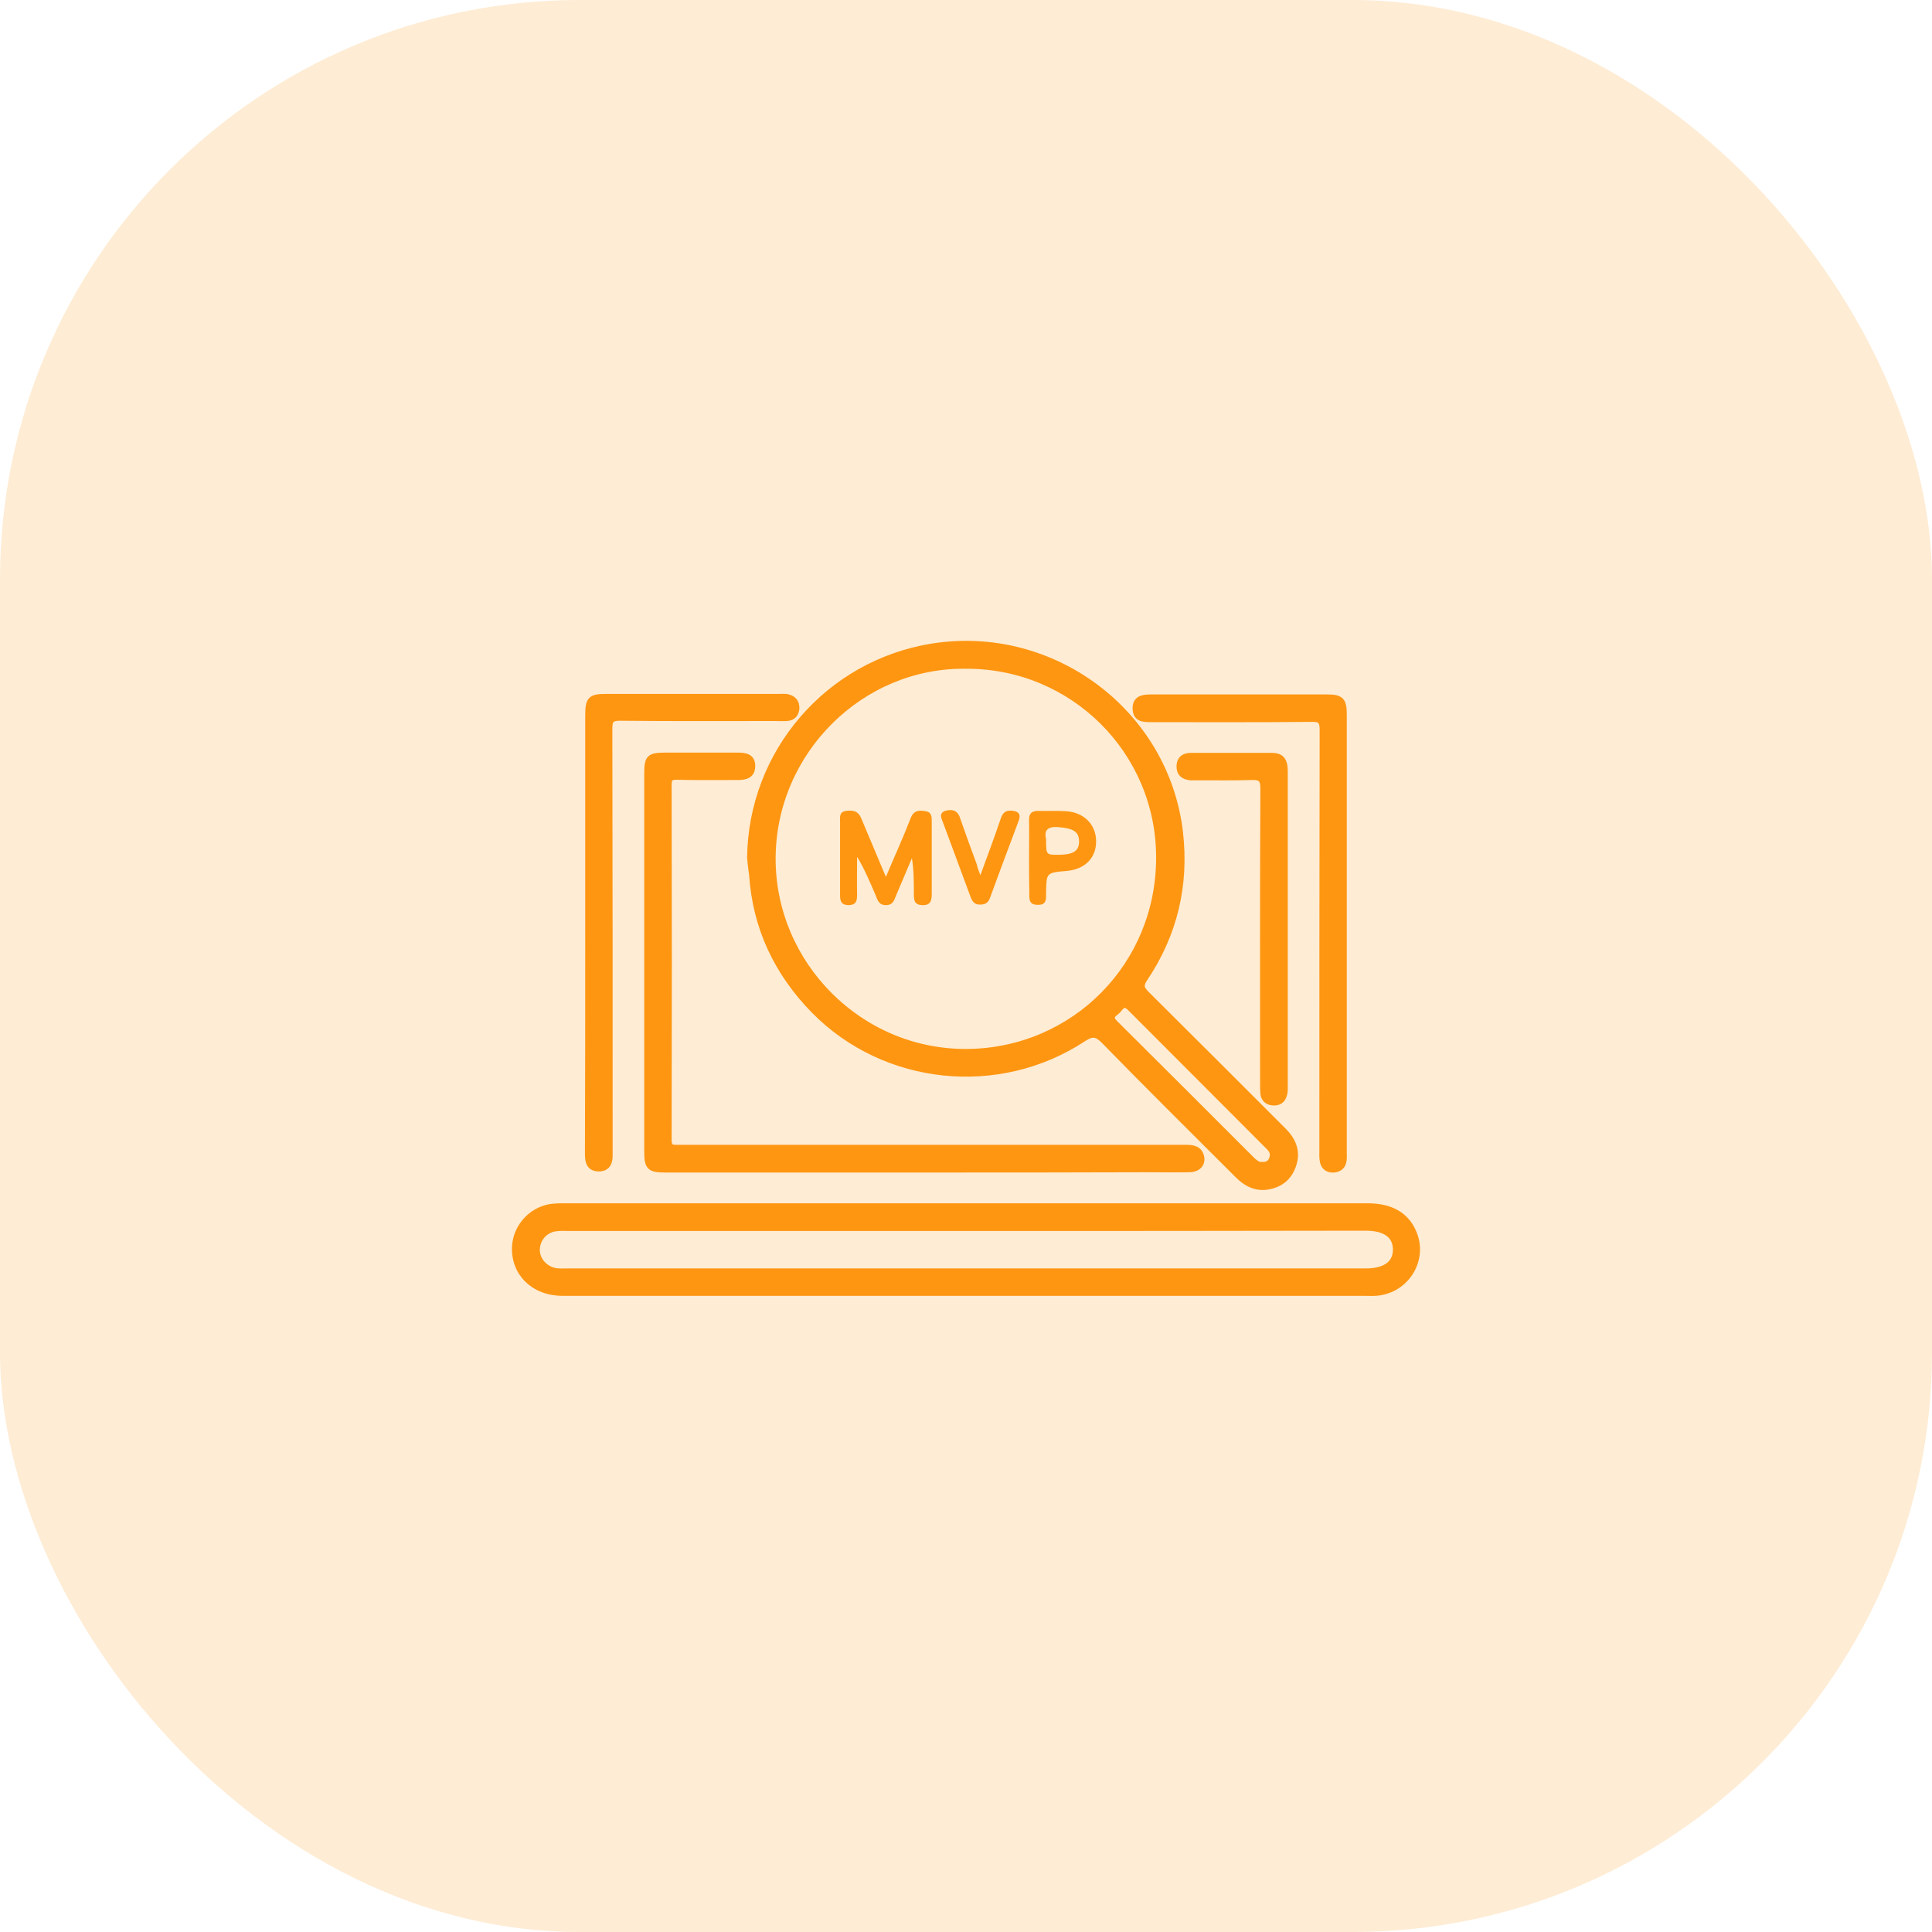
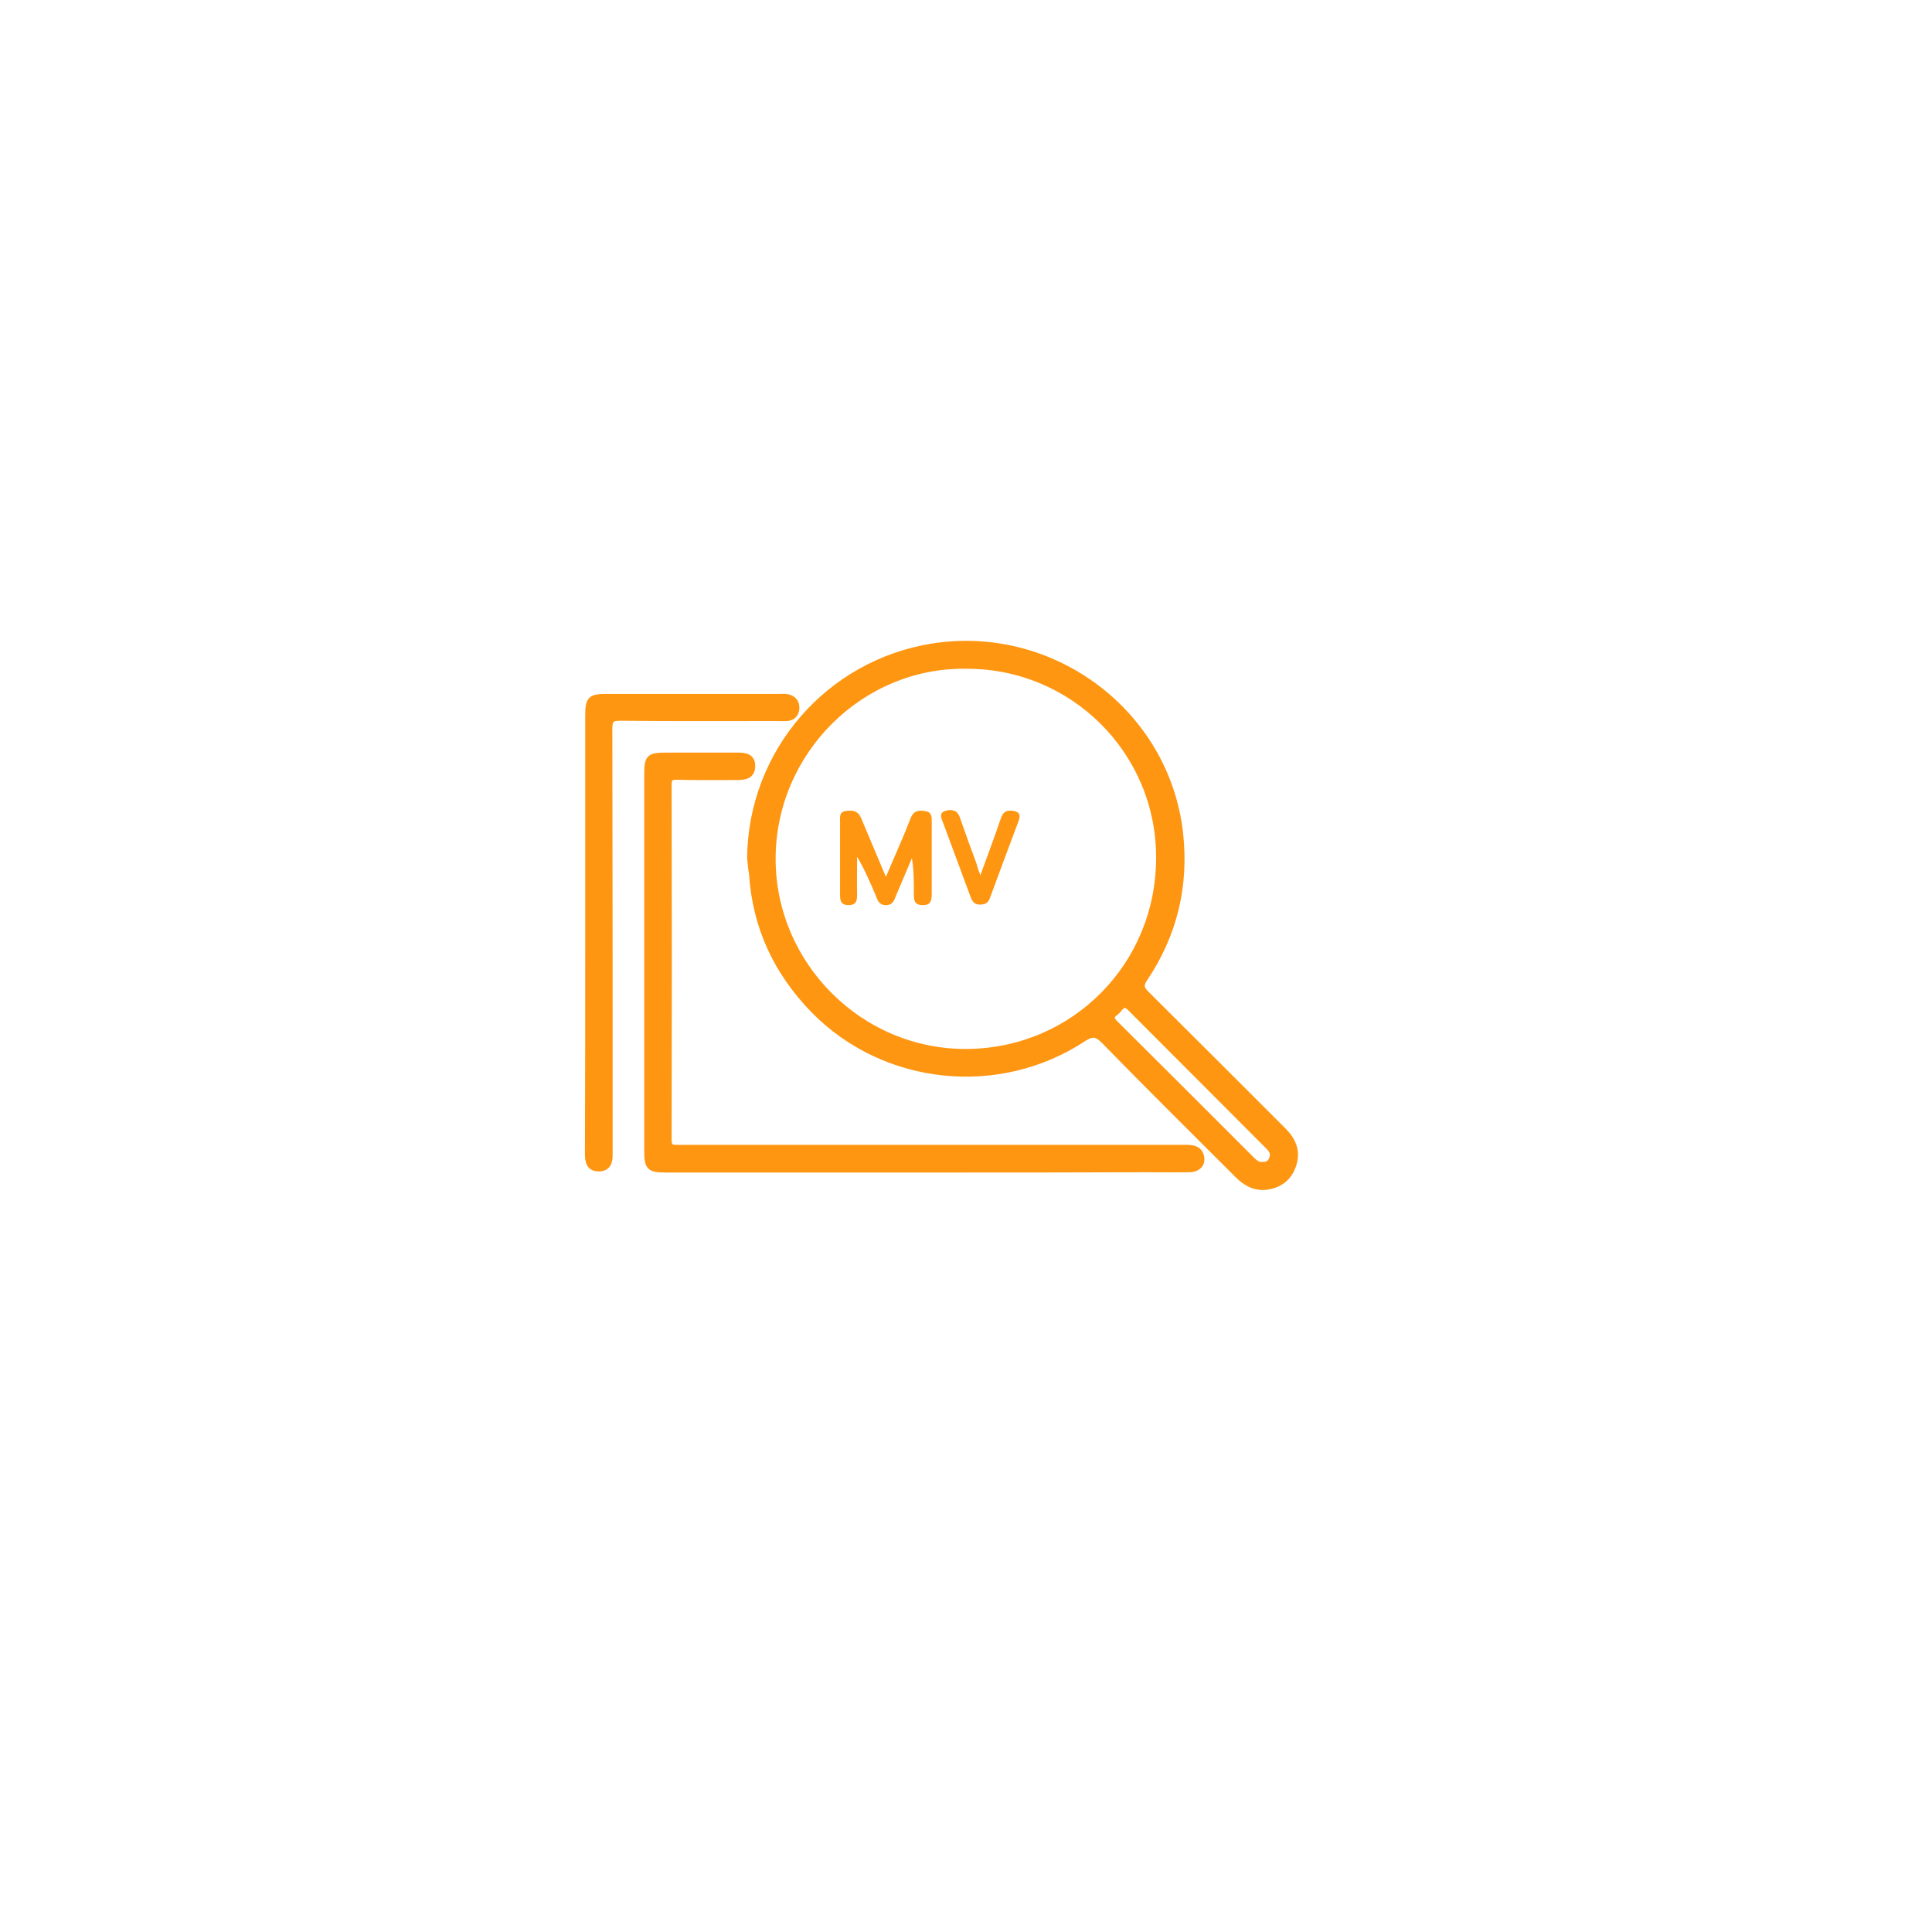
<svg xmlns="http://www.w3.org/2000/svg" width="60" height="60" viewBox="0 0 60 60" fill="none">
-   <rect opacity="0.18" width="60" height="60" rx="18" fill="#FE9611" />
-   <path d="M30.004 40.143C25.828 40.143 21.652 40.143 17.467 40.143C16.582 40.143 15.965 39.535 16 38.719C16.035 38.059 16.573 37.512 17.233 37.477C17.328 37.469 17.424 37.469 17.528 37.469C25.837 37.469 34.154 37.469 42.463 37.469C43.201 37.469 43.679 37.747 43.904 38.311C44.243 39.153 43.644 40.082 42.724 40.143C42.602 40.151 42.489 40.143 42.368 40.143C38.244 40.143 34.128 40.143 30.004 40.143ZM30.004 38.129C25.88 38.129 21.756 38.129 17.641 38.129C17.519 38.129 17.398 38.12 17.285 38.137C16.955 38.163 16.703 38.424 16.669 38.745C16.634 39.049 16.825 39.335 17.129 39.448C17.285 39.509 17.45 39.492 17.615 39.492C25.88 39.492 34.146 39.492 42.411 39.492C43.028 39.492 43.358 39.249 43.358 38.806C43.358 38.363 43.028 38.12 42.411 38.12C38.27 38.129 34.137 38.129 30.004 38.129Z" fill="#FE9611" stroke="#FE9611" stroke-width="0.2" />
  <path d="M23.302 26.642C23.336 23.377 25.715 20.608 28.945 20.087C32.678 19.488 36.203 22.127 36.638 25.843C36.828 27.493 36.464 29.012 35.544 30.384C35.405 30.592 35.422 30.697 35.596 30.87C37.02 32.285 38.435 33.7 39.859 35.124C40.145 35.411 40.293 35.749 40.163 36.158C40.041 36.548 39.772 36.774 39.372 36.843C38.999 36.904 38.704 36.748 38.443 36.487C37.054 35.098 35.656 33.718 34.285 32.311C34.05 32.077 33.911 32.077 33.642 32.251C31.02 33.978 27.478 33.614 25.281 31.374C24.135 30.202 23.467 28.795 23.363 27.145C23.336 26.989 23.319 26.816 23.302 26.642ZM30.013 20.669C26.74 20.616 23.996 23.334 23.988 26.659C23.979 29.95 26.705 32.719 30.065 32.676C33.373 32.633 36.012 29.976 36.004 26.625C36.004 23.325 33.321 20.66 30.013 20.669ZM39.199 36.184C39.346 36.192 39.459 36.14 39.511 35.993C39.589 35.802 39.485 35.68 39.364 35.567C37.949 34.143 36.525 32.728 35.109 31.304C34.918 31.113 34.832 31.226 34.727 31.356C34.632 31.478 34.38 31.539 34.623 31.782C36.047 33.197 37.462 34.612 38.886 36.036C38.982 36.123 39.077 36.201 39.199 36.184Z" fill="#FE9611" stroke="#FE9611" stroke-width="0.2" />
  <path d="M28.711 36.314C26.028 36.314 23.354 36.314 20.671 36.314C20.176 36.314 20.107 36.245 20.107 35.75C20.107 31.843 20.107 27.936 20.107 24.029C20.107 23.534 20.167 23.473 20.671 23.473C21.418 23.473 22.164 23.473 22.92 23.473C23.145 23.473 23.354 23.508 23.354 23.786C23.354 24.081 23.145 24.124 22.902 24.124C22.277 24.124 21.643 24.133 21.018 24.116C20.827 24.116 20.758 24.159 20.758 24.367C20.767 28.049 20.767 31.721 20.758 35.402C20.758 35.68 20.905 35.654 21.088 35.654C25.168 35.654 29.249 35.654 33.33 35.654C34.502 35.654 35.674 35.654 36.846 35.654C37.054 35.654 37.245 35.689 37.297 35.932C37.341 36.149 37.193 36.305 36.924 36.305C36.49 36.314 36.056 36.305 35.622 36.305C33.312 36.314 31.012 36.314 28.711 36.314Z" fill="#FE9611" stroke="#FE9611" stroke-width="0.2" />
-   <path d="M41.725 29.021C41.725 31.27 41.725 33.51 41.725 35.758C41.725 35.854 41.734 35.958 41.717 36.053C41.691 36.21 41.595 36.296 41.43 36.314C41.256 36.331 41.126 36.244 41.092 36.079C41.065 35.967 41.074 35.845 41.074 35.723C41.074 31.374 41.074 27.024 41.083 22.674C41.083 22.396 41.022 22.309 40.727 22.318C39.069 22.335 37.41 22.327 35.743 22.327C35.509 22.327 35.283 22.318 35.274 22.014C35.266 21.693 35.5 21.667 35.752 21.667C37.575 21.667 39.398 21.667 41.222 21.667C41.638 21.667 41.725 21.754 41.725 22.188C41.725 24.463 41.725 26.737 41.725 29.021Z" fill="#FE9611" stroke="#FE9611" stroke-width="0.2" />
  <path d="M18.275 28.995C18.275 26.737 18.275 24.48 18.275 22.223C18.275 21.719 18.344 21.65 18.83 21.65C20.619 21.65 22.407 21.65 24.196 21.65C24.283 21.65 24.37 21.641 24.456 21.658C24.639 21.702 24.734 21.815 24.726 22.006C24.708 22.179 24.613 22.283 24.43 22.292C24.309 22.301 24.196 22.292 24.074 22.292C22.468 22.292 20.862 22.301 19.256 22.283C18.978 22.283 18.917 22.362 18.917 22.622C18.926 26.937 18.926 31.252 18.926 35.576C18.926 35.663 18.926 35.749 18.926 35.836C18.935 36.079 18.874 36.288 18.579 36.279C18.301 36.27 18.266 36.062 18.266 35.836C18.275 33.579 18.275 31.287 18.275 28.995Z" fill="#FE9611" stroke="#FE9611" stroke-width="0.2" />
-   <path d="M39.893 28.864C39.893 30.471 39.893 32.077 39.893 33.683C39.893 33.787 39.902 33.9 39.867 34.004C39.824 34.169 39.702 34.247 39.52 34.23C39.355 34.213 39.26 34.117 39.242 33.961C39.233 33.857 39.233 33.744 39.233 33.64C39.233 30.592 39.225 27.545 39.242 24.489C39.242 24.176 39.147 24.115 38.86 24.124C38.304 24.141 37.758 24.133 37.202 24.133C37.124 24.133 37.046 24.133 36.976 24.133C36.759 24.115 36.629 24.011 36.638 23.777C36.655 23.56 36.785 23.481 36.993 23.481C37.827 23.481 38.66 23.481 39.503 23.481C39.833 23.481 39.893 23.681 39.893 23.959C39.893 25.591 39.893 27.224 39.893 28.864Z" fill="#FE9611" stroke="#FE9611" stroke-width="0.2" />
  <path d="M27.512 27.232C27.79 26.573 28.051 26.008 28.277 25.418C28.372 25.166 28.537 25.157 28.737 25.192C28.945 25.218 28.936 25.383 28.936 25.539C28.936 26.277 28.936 27.015 28.936 27.753C28.936 27.962 28.91 28.118 28.641 28.109C28.381 28.101 28.381 27.936 28.381 27.753C28.381 27.389 28.381 27.024 28.32 26.651C28.155 27.033 27.999 27.415 27.834 27.797C27.773 27.936 27.747 28.109 27.512 28.109C27.287 28.109 27.252 27.944 27.191 27.797C27.018 27.397 26.853 26.998 26.618 26.607C26.618 26.998 26.61 27.38 26.618 27.771C26.618 27.97 26.601 28.109 26.34 28.109C26.106 28.101 26.089 27.962 26.089 27.779C26.089 27.033 26.089 26.286 26.089 25.531C26.089 25.383 26.054 25.209 26.28 25.183C26.488 25.157 26.653 25.183 26.748 25.418C26.992 26.008 27.243 26.581 27.512 27.232Z" fill="#FE9611" />
-   <path d="M31.958 26.624C31.958 26.242 31.966 25.869 31.958 25.487C31.949 25.261 32.045 25.174 32.27 25.183C32.539 25.192 32.809 25.174 33.087 25.192C33.66 25.218 34.041 25.609 34.041 26.13C34.041 26.651 33.686 27.006 33.104 27.05C32.496 27.102 32.496 27.102 32.487 27.727C32.487 27.909 32.514 28.109 32.227 28.1C31.941 28.1 31.966 27.909 31.966 27.718C31.958 27.354 31.958 26.989 31.958 26.624ZM32.487 26.06C32.487 26.546 32.487 26.546 32.852 26.546C33.33 26.546 33.512 26.433 33.512 26.13C33.512 25.826 33.321 25.721 32.861 25.687C32.505 25.661 32.427 25.808 32.487 26.06Z" fill="#FE9611" />
  <path d="M30.447 27.18C30.681 26.538 30.89 25.982 31.081 25.418C31.142 25.244 31.22 25.166 31.411 25.175C31.619 25.192 31.715 25.27 31.637 25.487C31.333 26.286 31.038 27.093 30.742 27.892C30.69 28.031 30.603 28.092 30.447 28.092C30.265 28.101 30.195 27.996 30.143 27.857C29.857 27.085 29.57 26.312 29.284 25.539C29.232 25.409 29.154 25.253 29.353 25.183C29.535 25.131 29.718 25.14 29.805 25.374C29.978 25.869 30.152 26.355 30.334 26.841C30.352 26.937 30.386 27.024 30.447 27.18Z" fill="#FE9611" />
</svg>